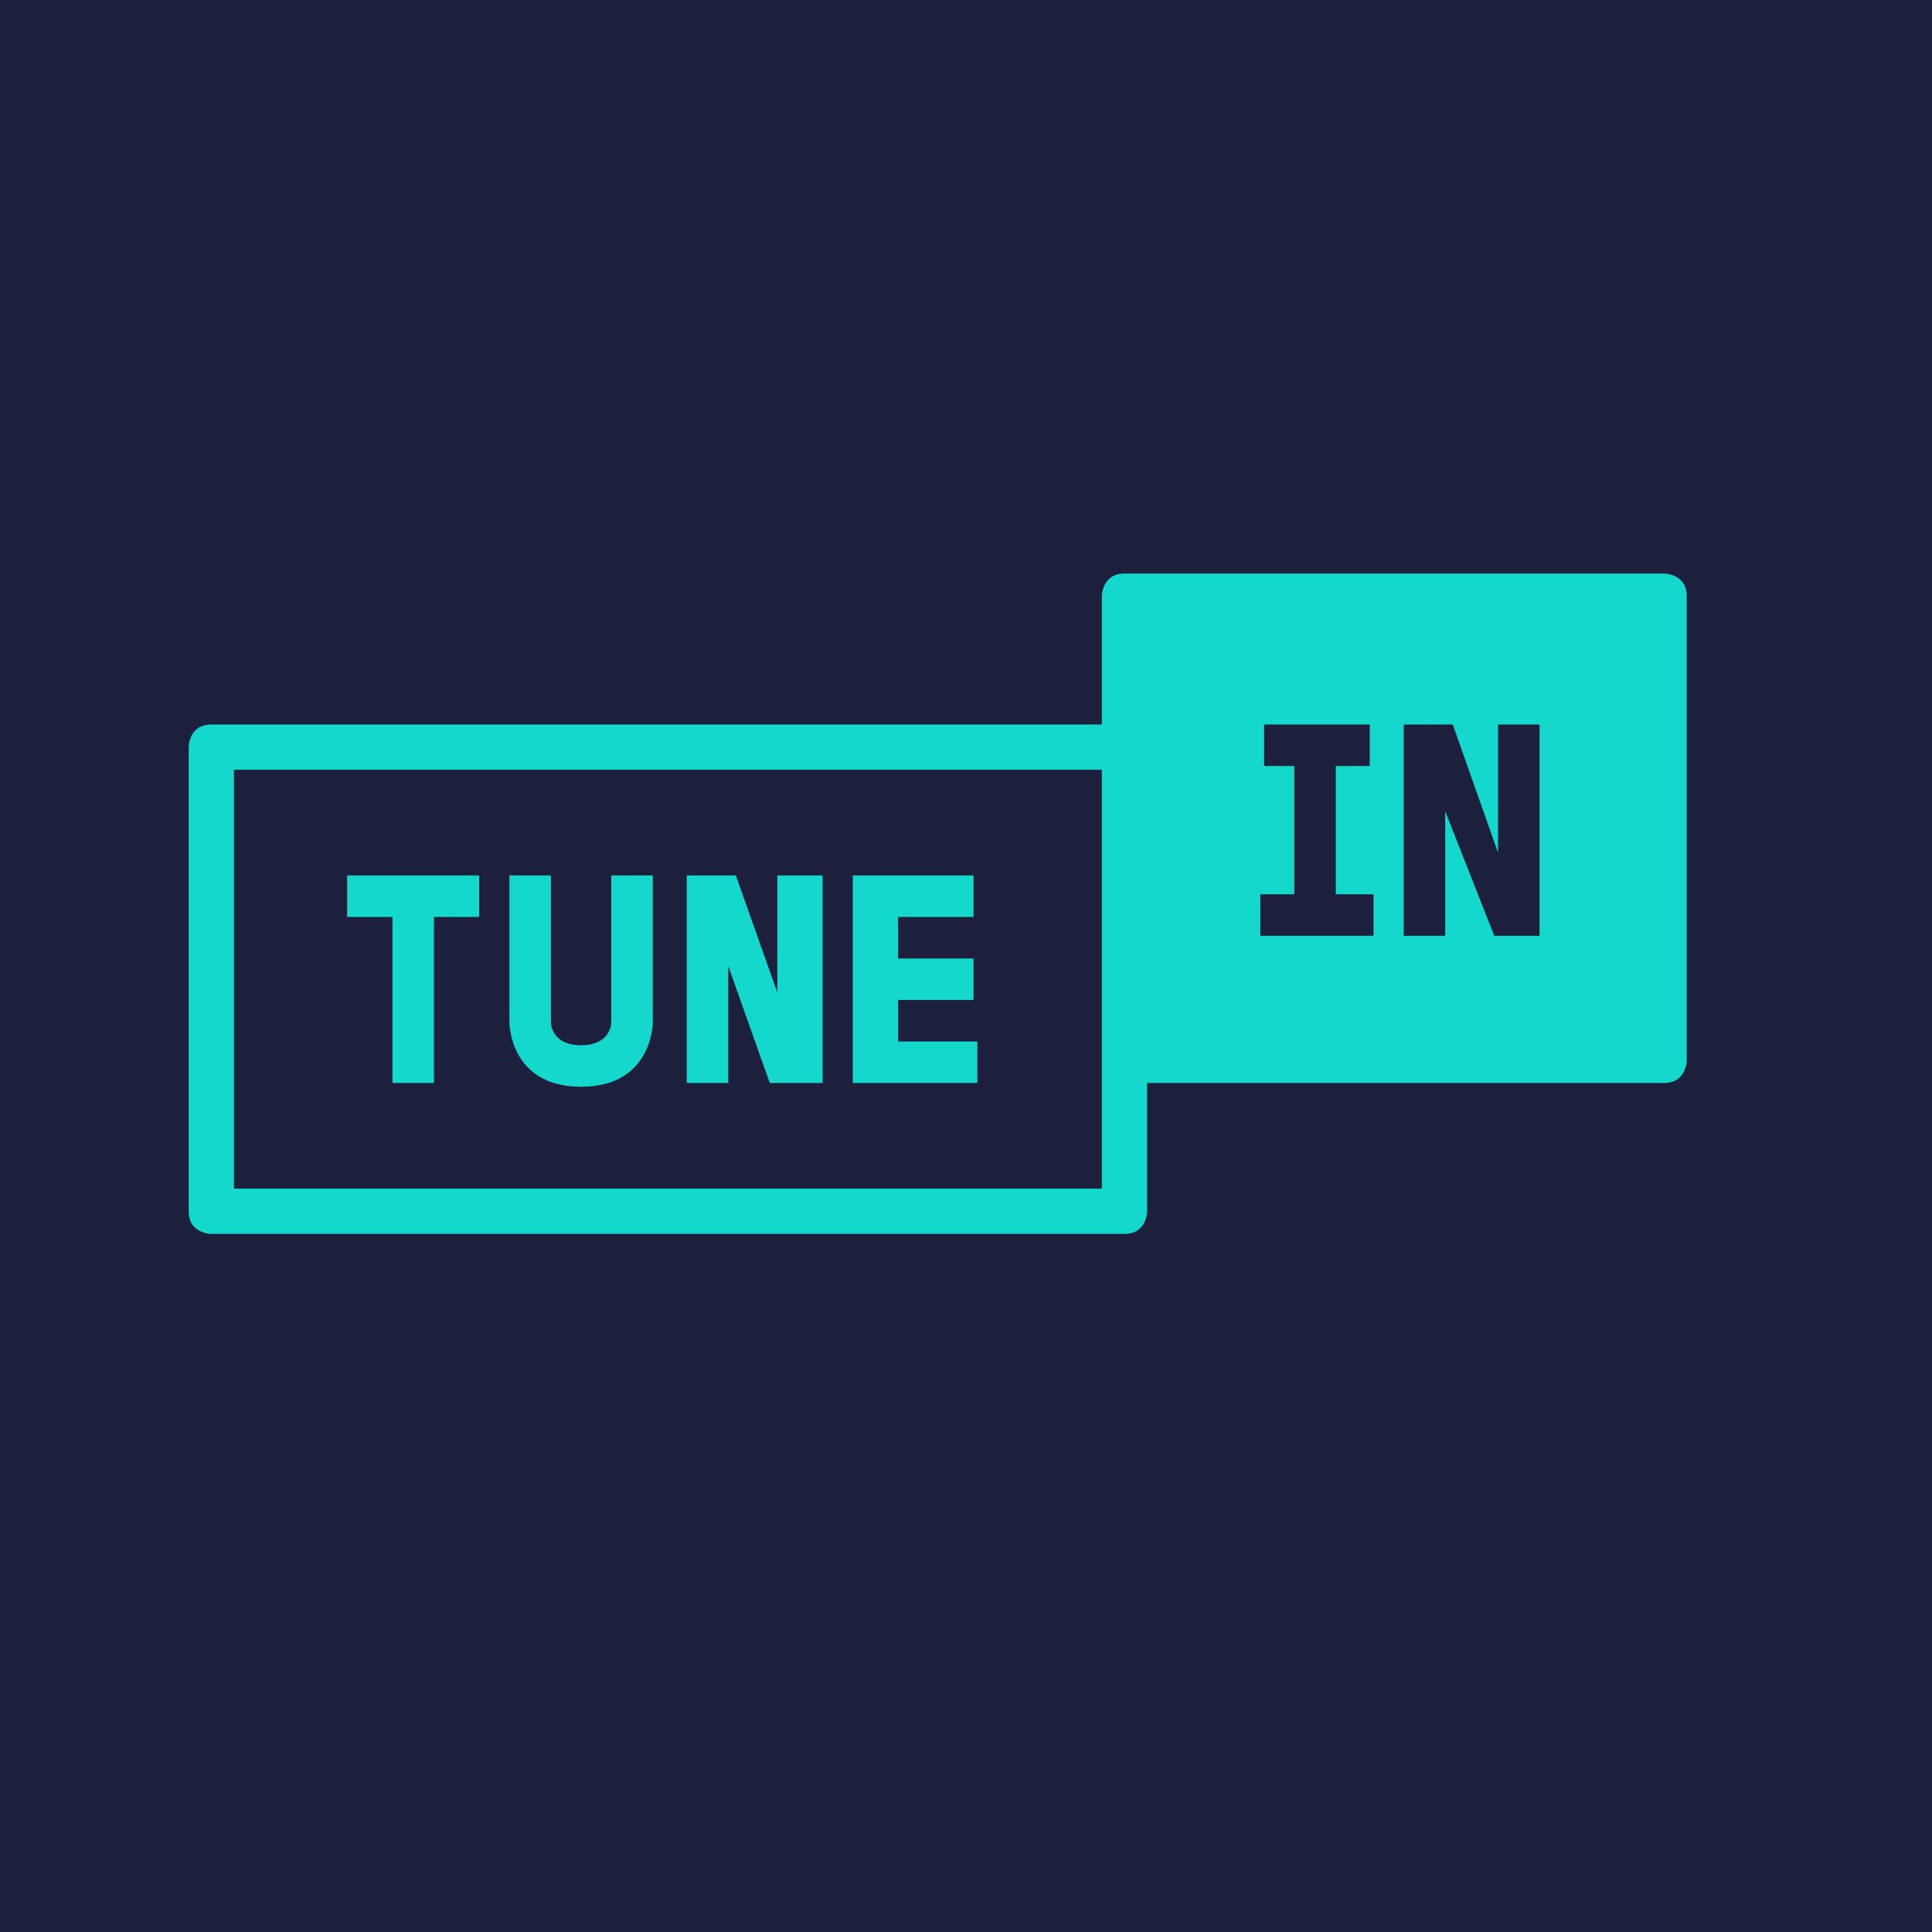
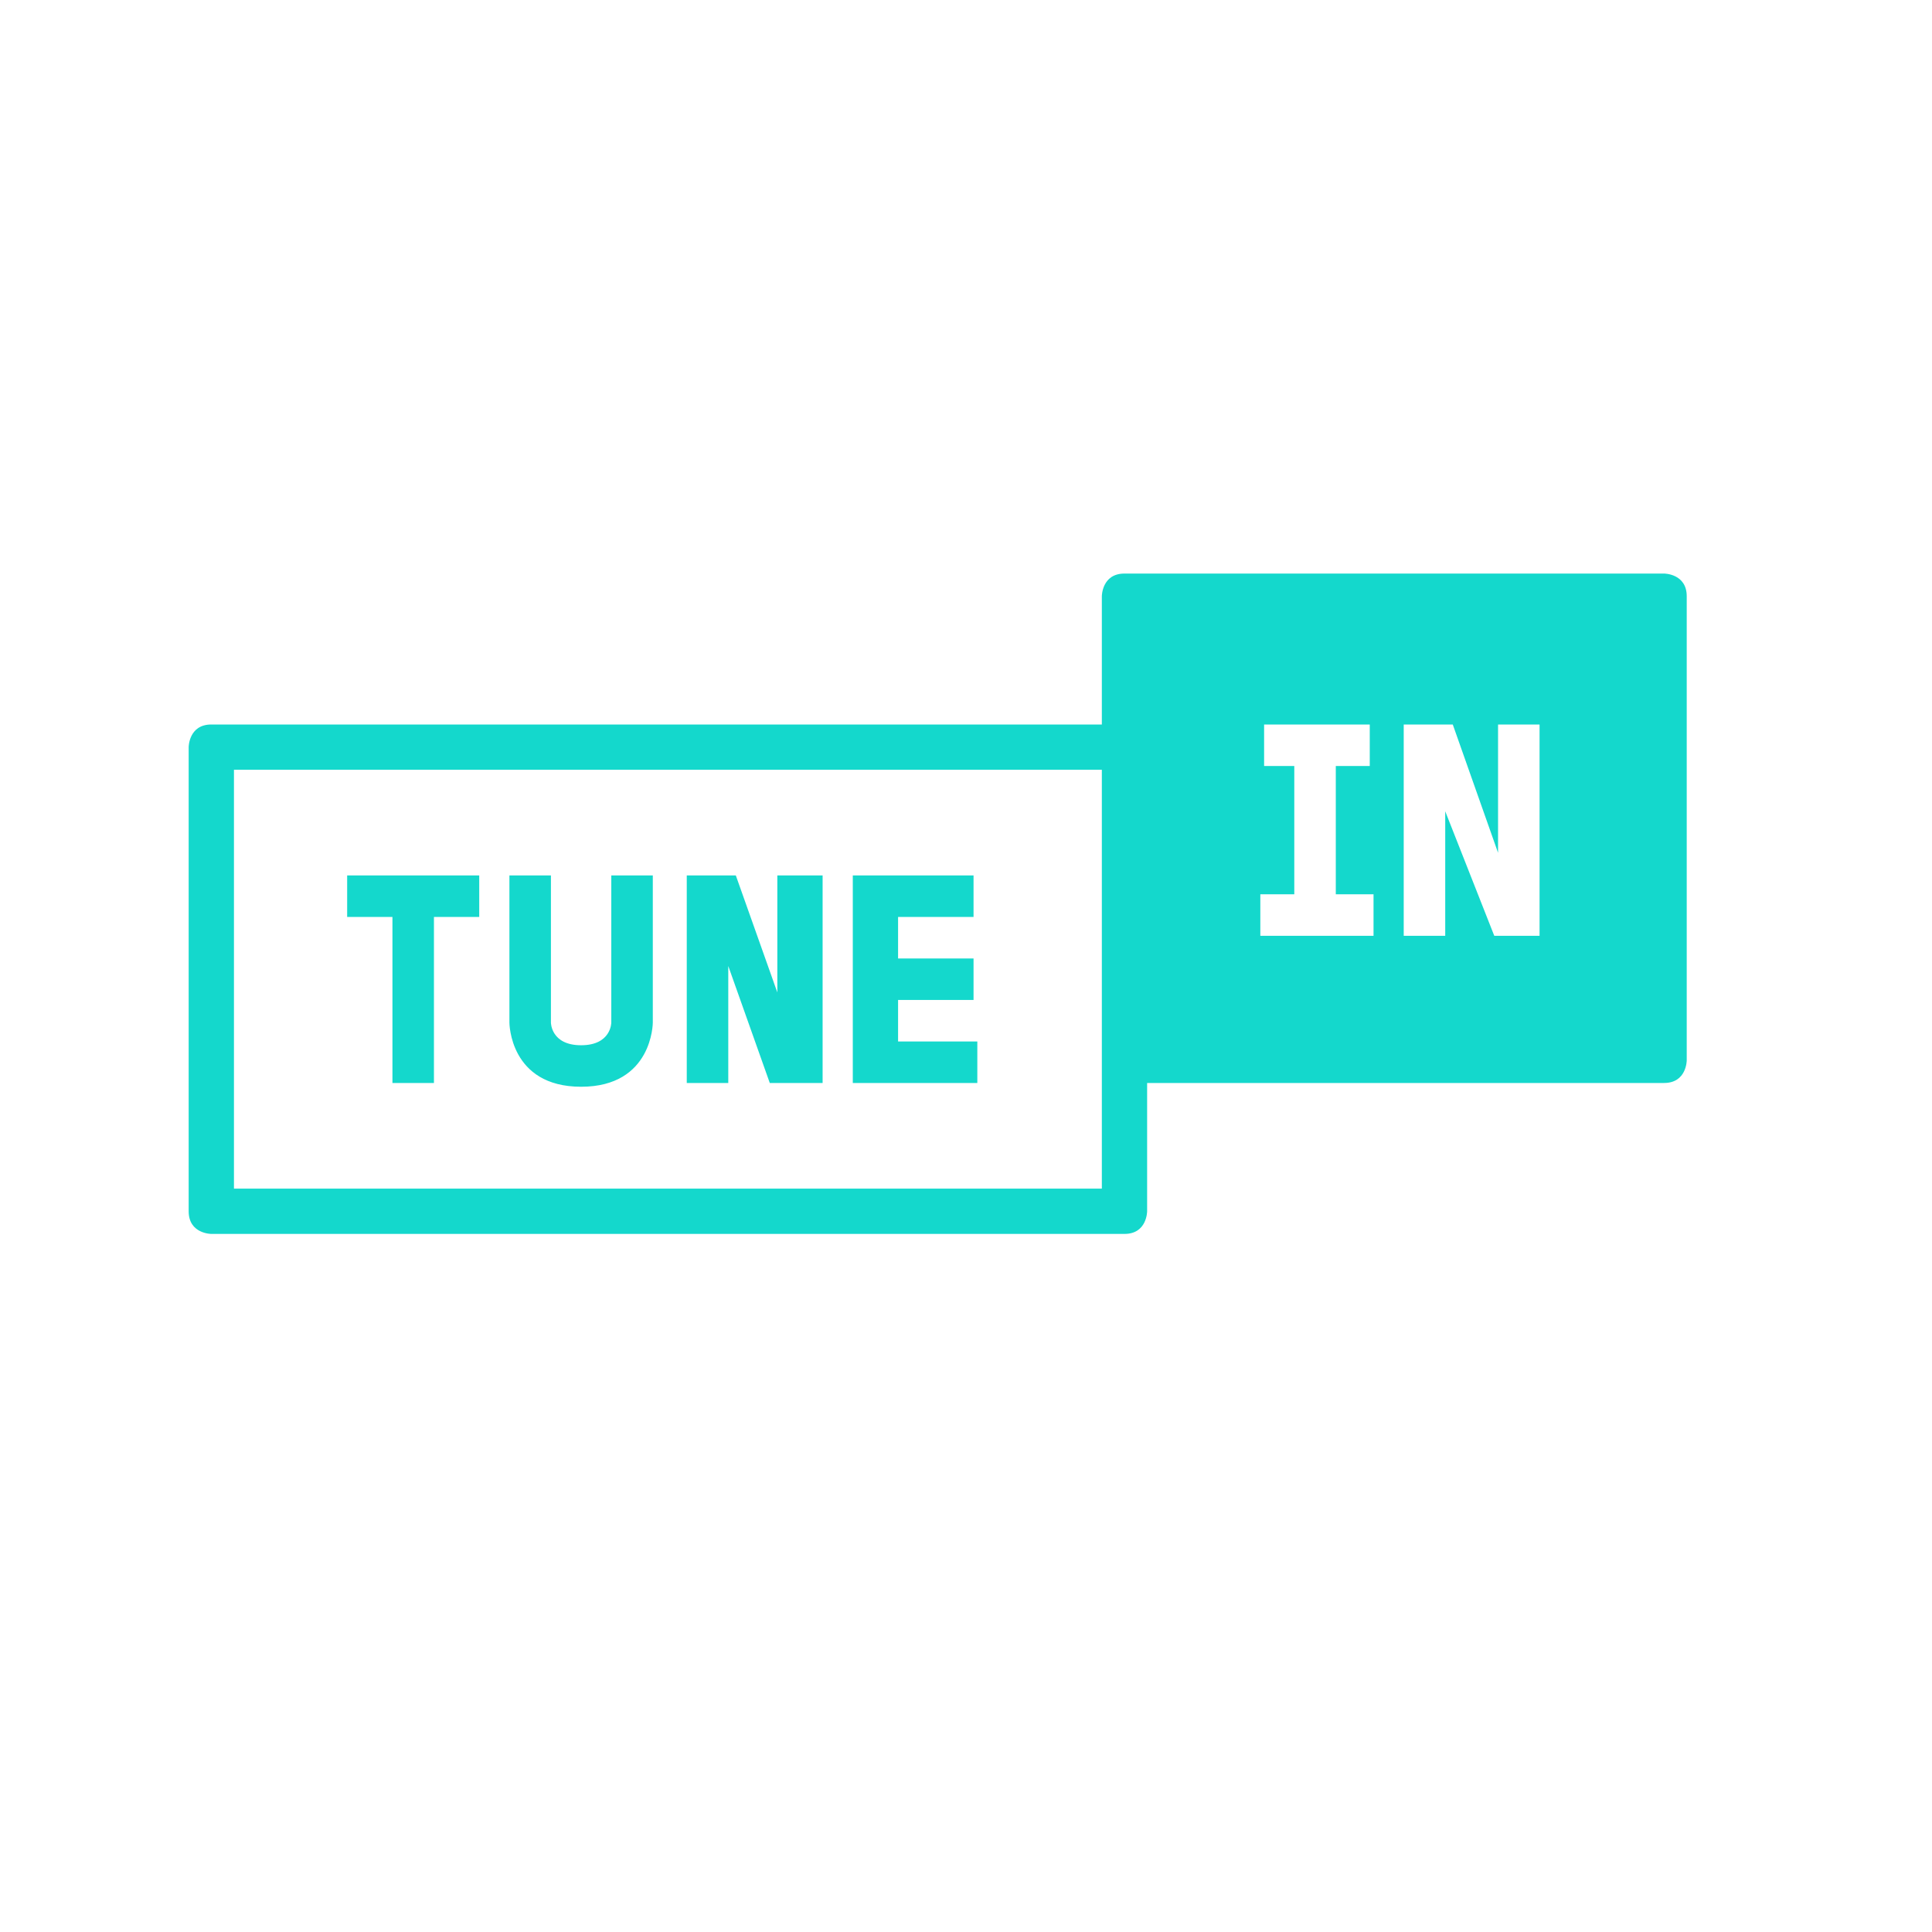
<svg xmlns="http://www.w3.org/2000/svg" aria-label="TuneIn" role="img" viewBox="0 0 512 512">
-   <path d="m0 0H512V512H0" fill="#1c203c" />
  <path fill="#14d8cc" d="M226 232h32v11H238v11h20v11H238v11h21v11H226V232Zm-44 0h13l11 31V232h12v55H204l-11-31v31H182V232Zm-47 0h11v39s0 6 8 6 8-6 8-6V232h11v39s0 17-19 17-19-17-19-17V232Zm-43 0h35v11H115v44H104V243H92V232ZM62 204V315H292V204H62Zm310-12v56h11V215l13 33h12V192H397v34l-12-34H372Zm-37 0v11h8v34h-9v11h30V237H354V203h9V192H335Zm-37-40H441s6 0 6 6V281s0 6-6 6H304v34s0 6-6 6H56s-6 0-6-6V198s0-6 6-6H292V158s0-6 6-6Z" />
</svg>